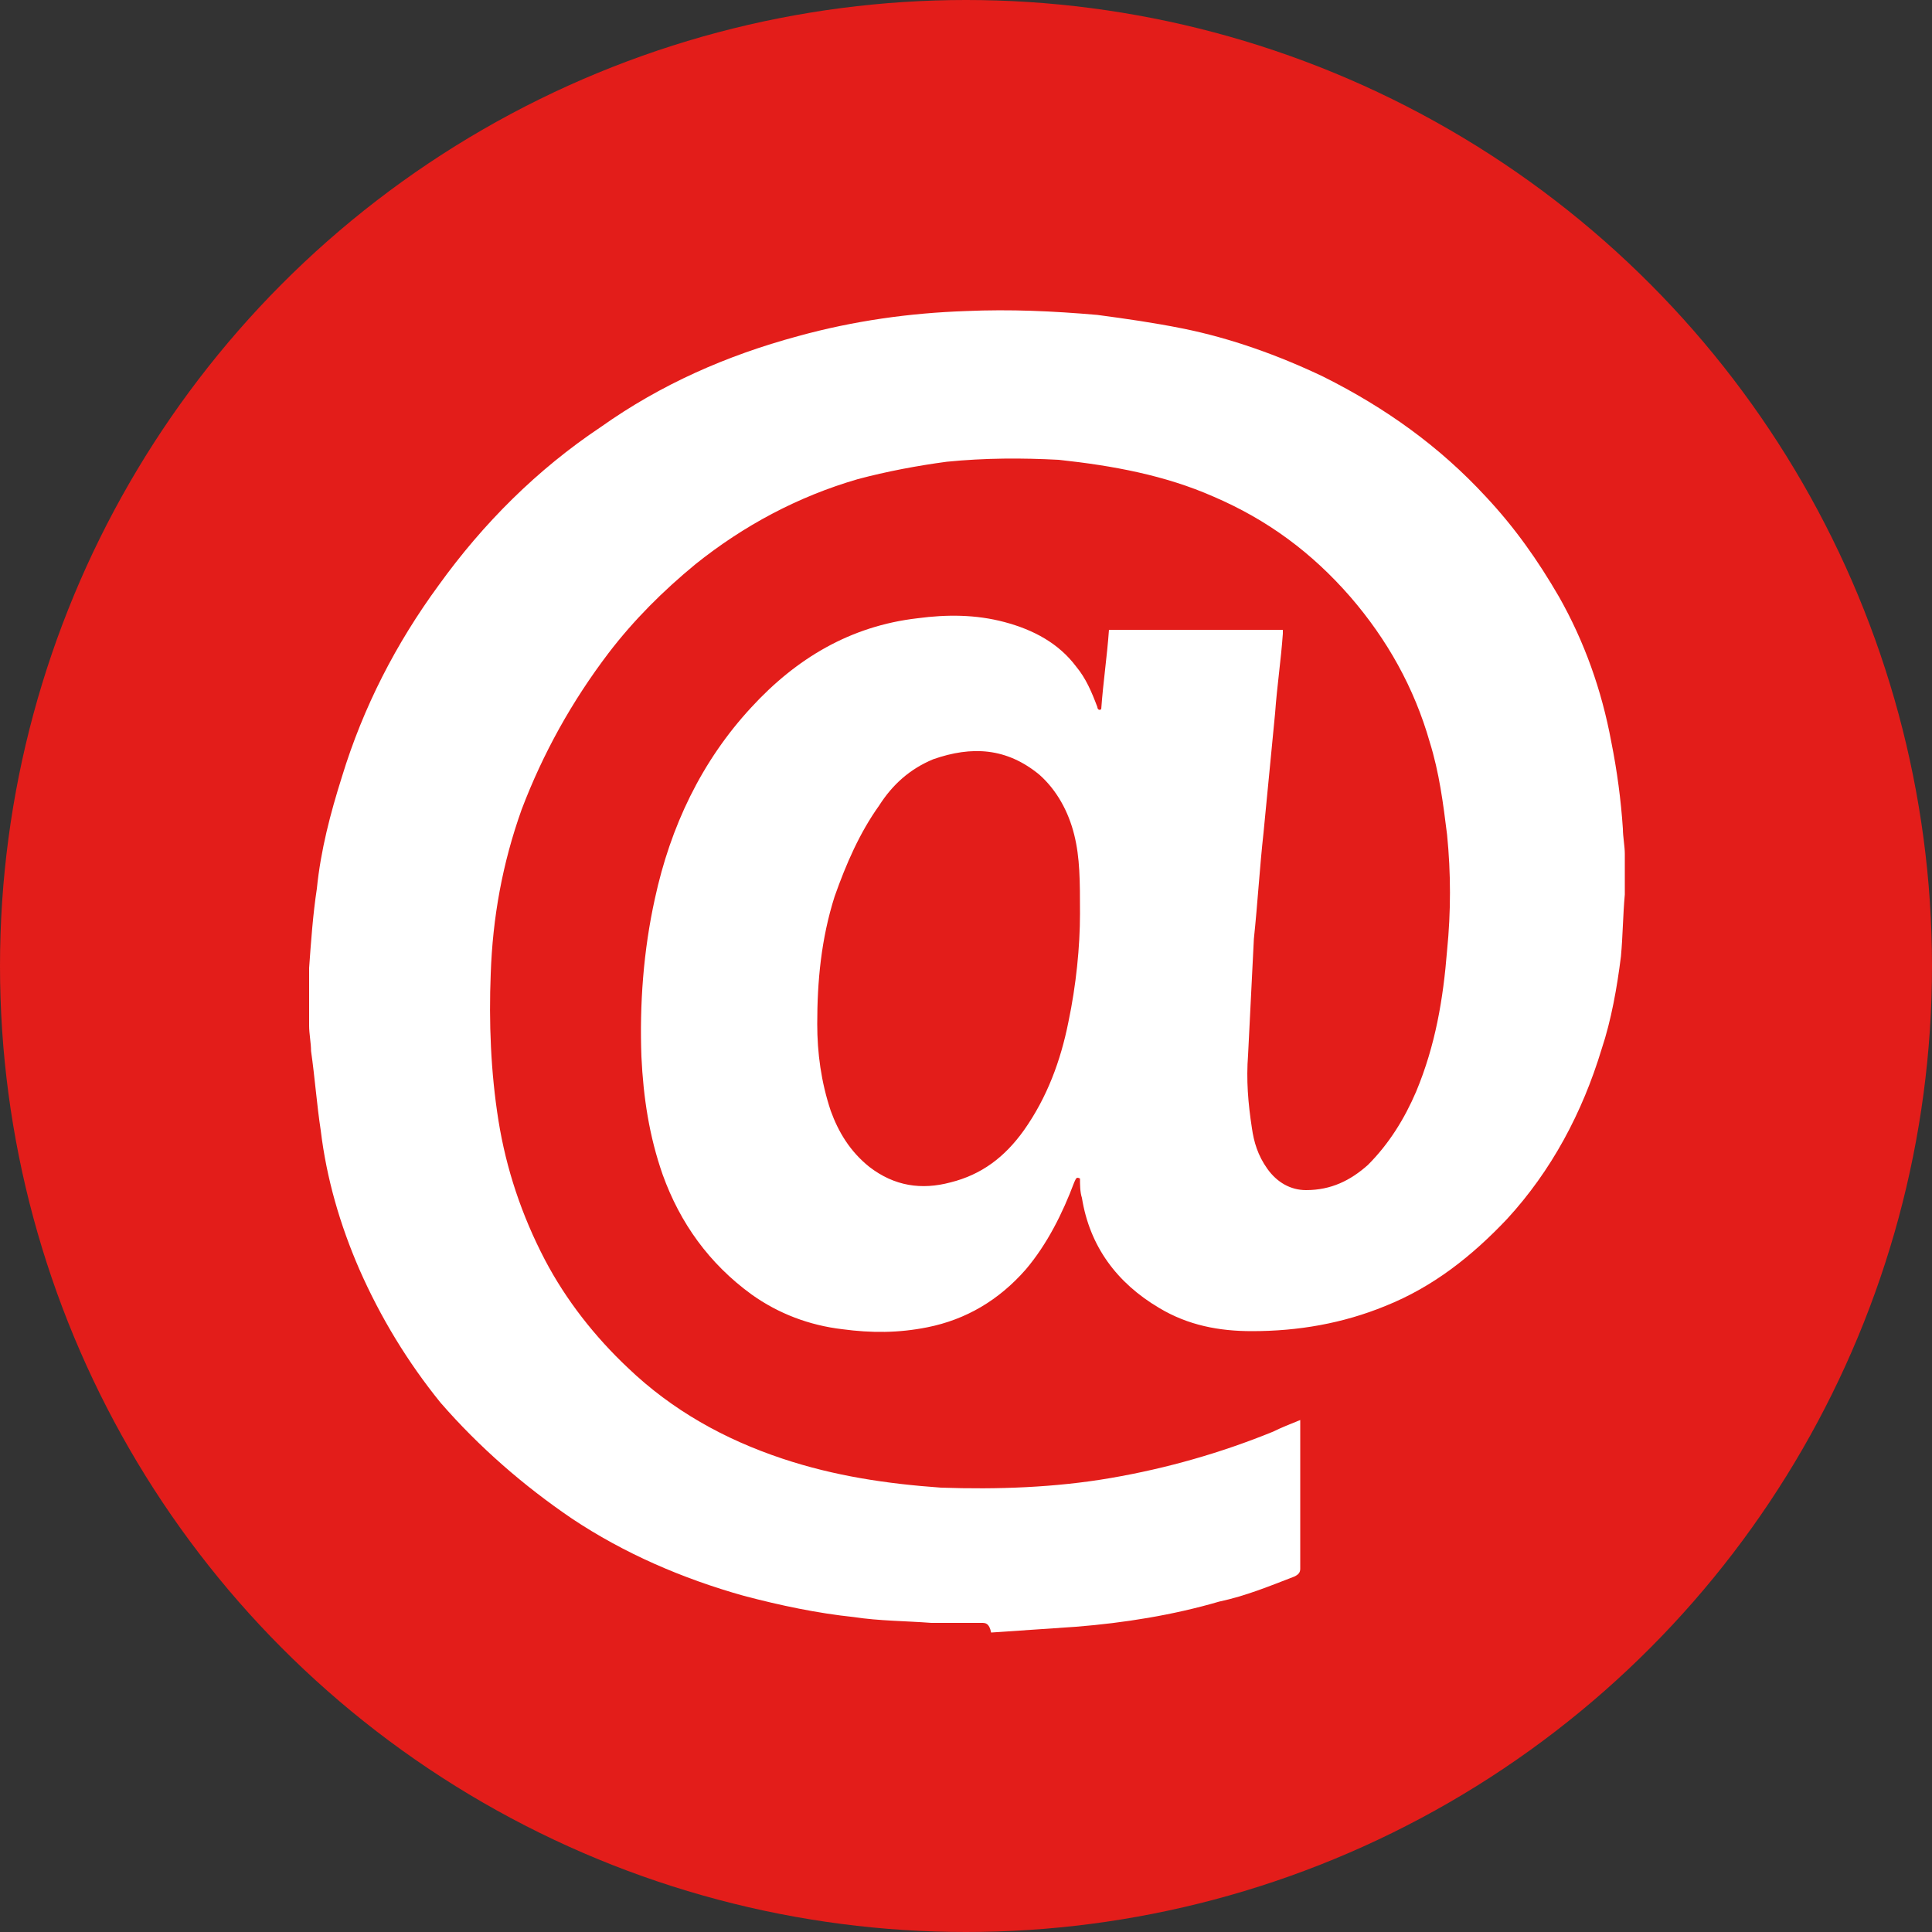
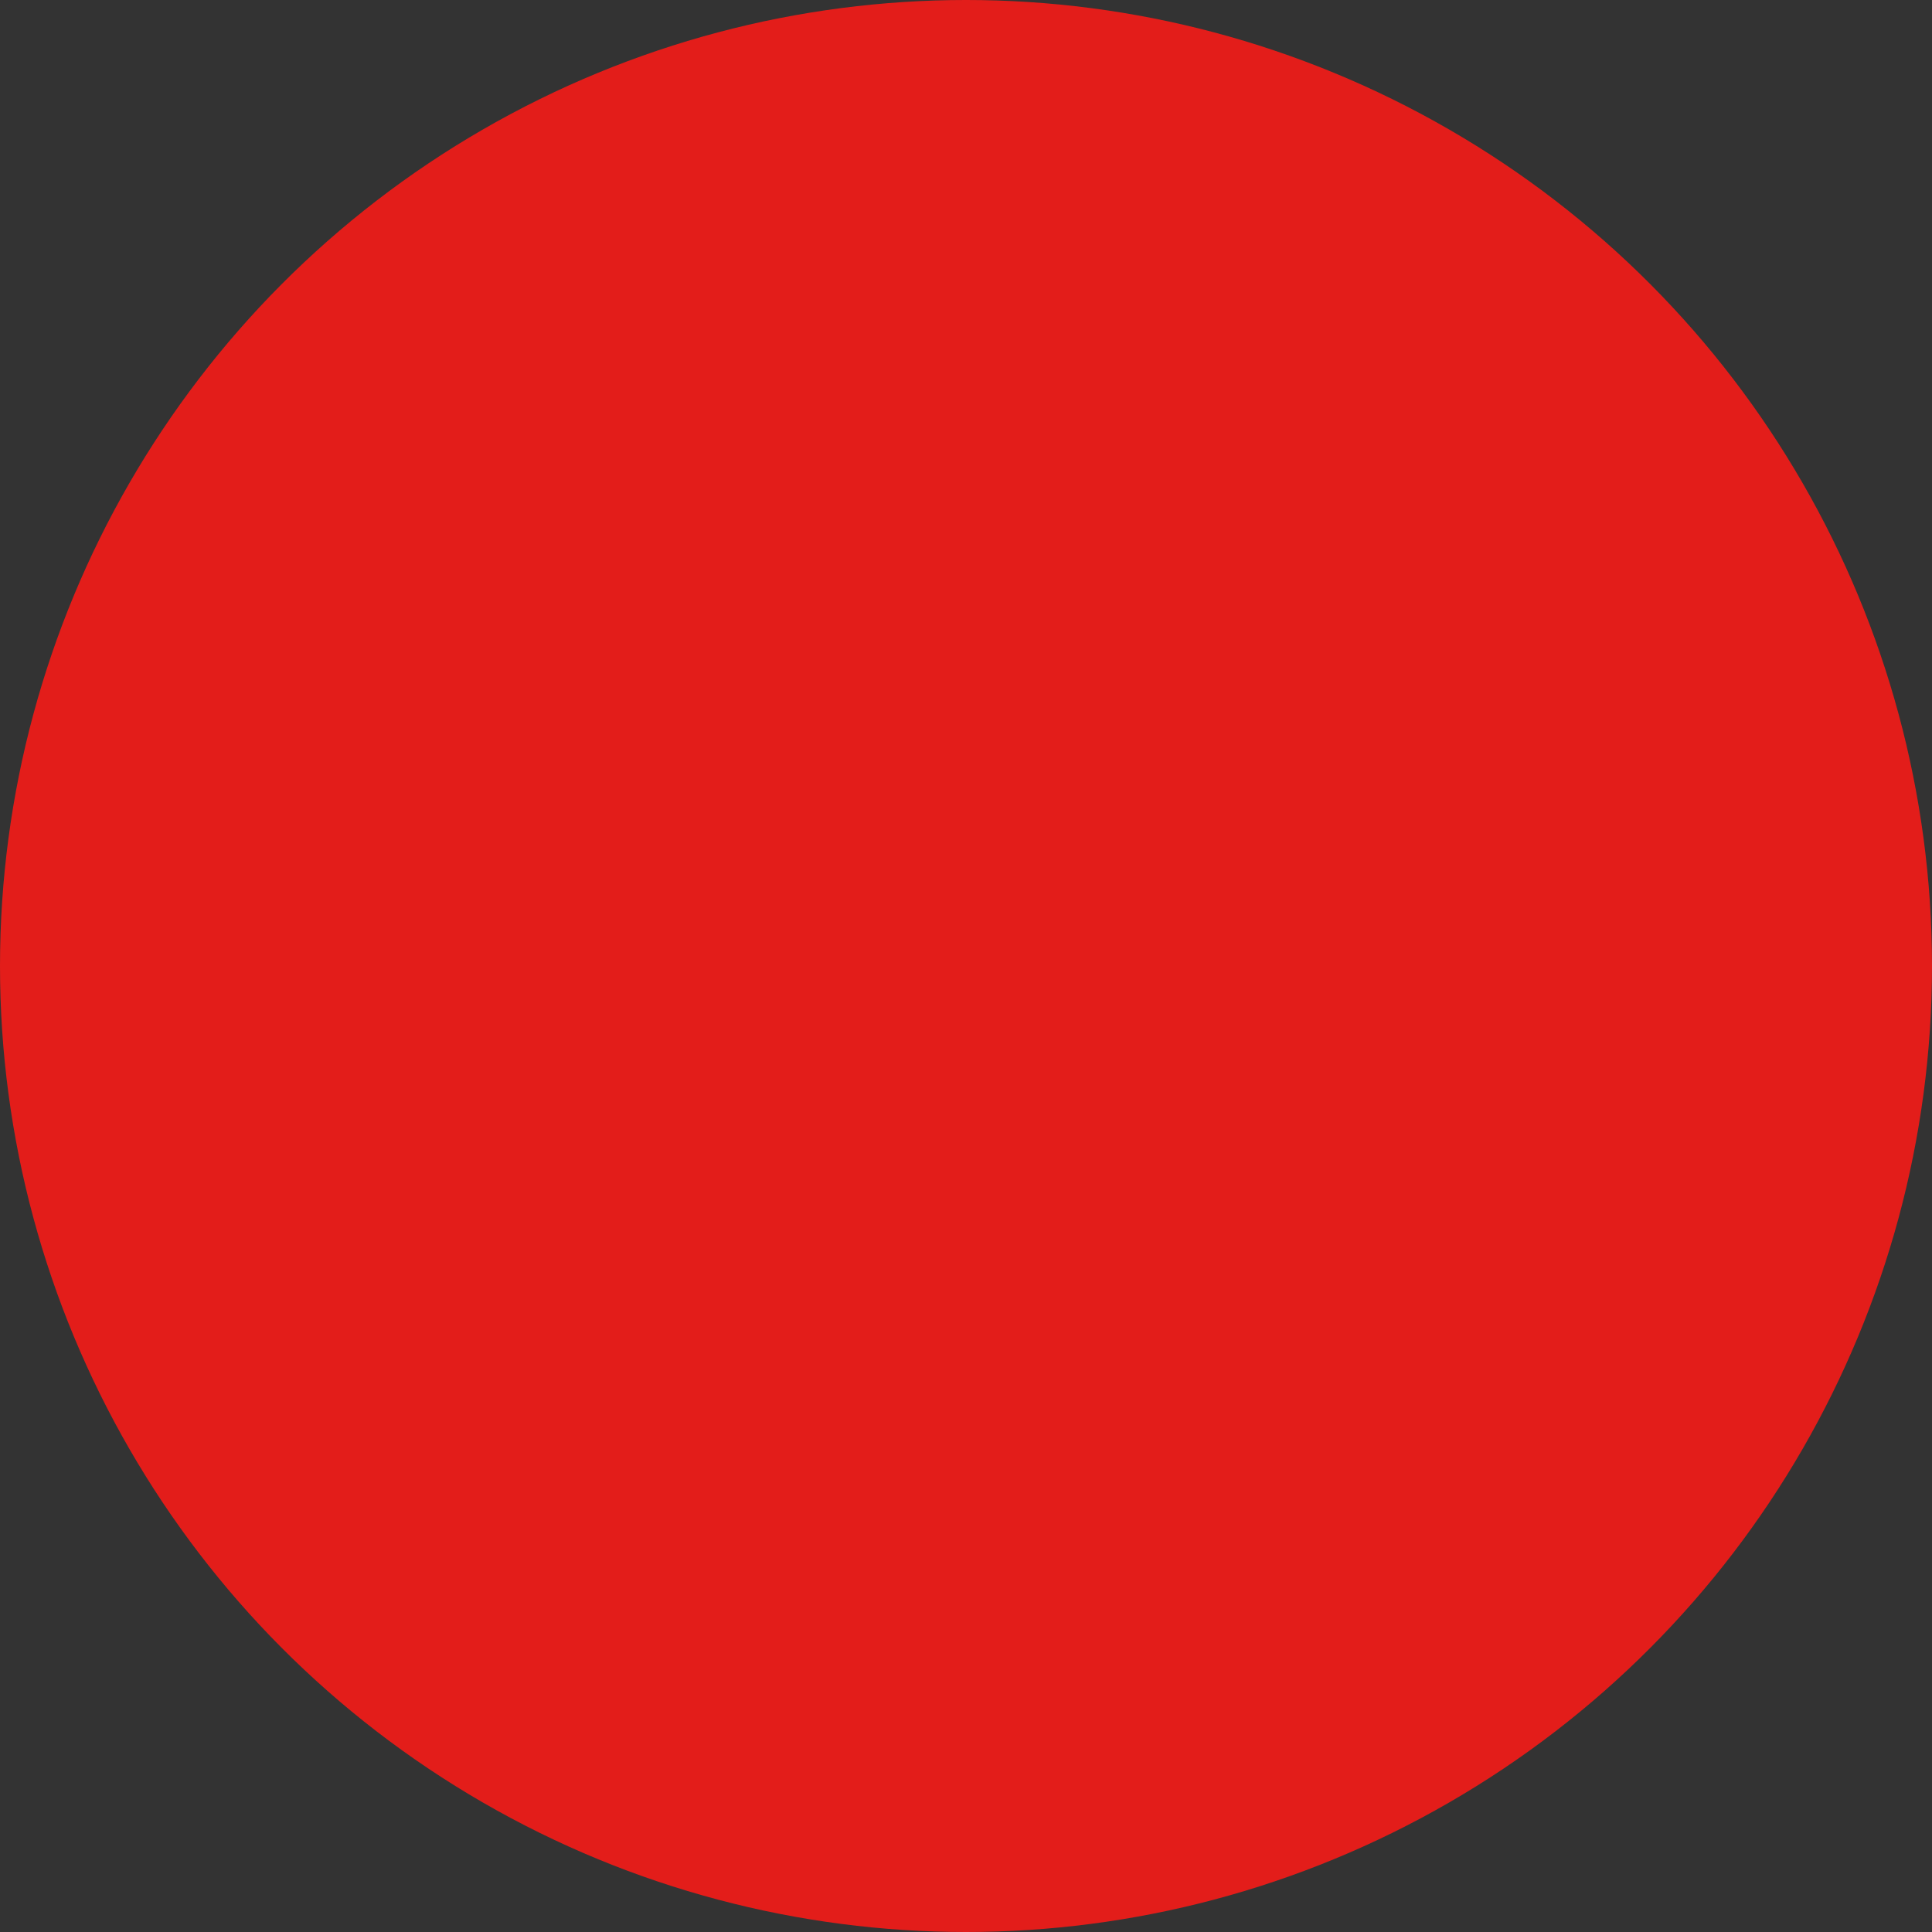
<svg xmlns="http://www.w3.org/2000/svg" version="1.1" id="Layer_1" x="0px" y="0px" viewBox="0 0 100 100" style="enable-background:new 0 0 100 100;" xml:space="preserve">
  <rect x="0" y="0" width="100" height="100" fill="#333333" stroke="none" />
  <style type="text/css">
	.st0{fill:#E31D1A;}
	.st1{fill:#FFFFFF;}
</style>
  <circle class="st0" cx="50" cy="50" r="50" />
  <g id="leeLHz.tif">
    <g>
-       <path class="st1" d="M50.8,84c-0.8,0-1.5,0-2.3,0c-0.1,0-0.2,0-0.3,0c-1.3-0.1-2.7-0.1-4-0.3c-1.9-0.2-3.8-0.6-5.7-1.1    c-3.2-0.9-6.2-2.2-8.9-4c-2.5-1.7-4.8-3.7-6.8-6c-1.7-2.1-3.1-4.4-4.2-6.9c-1-2.3-1.7-4.7-2-7.2c-0.2-1.3-0.3-2.7-0.5-4.1    c0-0.4-0.1-0.9-0.1-1.3c0-0.9,0-1.8,0-2.7c0-0.1,0-0.2,0-0.3c0.1-1.4,0.2-2.8,0.4-4.1c0.2-2,0.7-3.9,1.3-5.8    c1.1-3.6,2.8-6.9,5-9.9c2.3-3.2,5.1-6,8.4-8.2c3.1-2.2,6.5-3.7,10.2-4.7c2.9-0.8,5.8-1.2,8.7-1.3c2.3-0.1,4.5,0,6.8,0.2    c1.5,0.2,2.9,0.4,4.4,0.7c2.5,0.5,5,1.4,7.3,2.5c3.2,1.6,6,3.6,8.4,6.2c1.5,1.6,2.7,3.3,3.8,5.2c1.3,2.3,2.2,4.8,2.7,7.5    c0.3,1.5,0.5,3,0.6,4.5c0,0.4,0.1,0.9,0.1,1.3c0,0.6,0,1.2,0,1.8c0,0.1,0,0.2,0,0.3c-0.1,1.1-0.1,2.1-0.2,3.2    c-0.2,1.6-0.5,3.3-1,4.8c-1,3.3-2.6,6.3-4.9,8.8c-1.8,1.9-3.8,3.5-6.3,4.5c-2.2,0.9-4.5,1.3-6.9,1.3c-1.7,0-3.3-0.3-4.8-1.2    c-2.2-1.3-3.6-3.2-4-5.7c-0.1-0.3-0.1-0.7-0.1-1c-0.2-0.1-0.2,0-0.3,0.2c-0.6,1.6-1.4,3.2-2.5,4.5c-1.4,1.6-3.1,2.6-5.1,3    c-1.5,0.3-2.9,0.3-4.4,0.1c-1.7-0.2-3.3-0.8-4.7-1.8c-2.2-1.6-3.7-3.7-4.6-6.2c-0.7-2-1-4-1.1-6.1c-0.1-2.7,0.1-5.5,0.7-8.2    c0.8-3.7,2.4-7.1,5-9.9c2.3-2.5,5.1-4.2,8.6-4.6c1.5-0.2,3-0.2,4.5,0.2c1.5,0.4,2.8,1.1,3.7,2.3c0.5,0.6,0.8,1.3,1.1,2.1    c0,0.1,0.1,0.2,0.2,0.1c0.1-1.4,0.3-2.7,0.4-4.1c3,0,6,0,9,0c0,0.1,0,0.1,0,0.2c-0.1,1.4-0.3,2.7-0.4,4.1    c-0.2,2.1-0.4,4.1-0.6,6.2c-0.2,1.8-0.3,3.6-0.5,5.5c-0.1,2-0.2,4-0.3,6c-0.1,1.3,0,2.5,0.2,3.8c0.1,0.7,0.3,1.4,0.8,2.1    c0.5,0.7,1.2,1.1,2,1.1c1.3,0,2.3-0.5,3.2-1.3c1.1-1.1,1.9-2.4,2.5-3.8c1-2.4,1.4-4.8,1.6-7.3c0.2-2,0.2-4,0-6    c-0.2-1.6-0.4-3.2-0.9-4.8c-0.8-2.8-2.2-5.3-4.1-7.5c-2-2.3-4.3-4-7.1-5.2c-2.5-1.1-5.2-1.6-8-1.9c-1.9-0.1-3.8-0.1-5.8,0.1    c-1.5,0.2-3.1,0.5-4.6,0.9c-3.1,0.9-5.9,2.4-8.4,4.4c-1.7,1.4-3.2,2.9-4.5,4.6c-1.9,2.5-3.4,5.2-4.5,8.1c-1,2.8-1.5,5.6-1.6,8.5    c-0.1,2.5,0,5.1,0.4,7.6c0.4,2.5,1.2,4.9,2.4,7.2c1.1,2.1,2.6,4,4.3,5.6c2.3,2.2,5,3.7,8,4.7c2.7,0.9,5.4,1.3,8.2,1.5    c2.9,0.1,5.9,0,8.8-0.5c2.9-0.5,5.7-1.3,8.4-2.4c0.4-0.2,0.9-0.4,1.4-0.6c0,0.1,0,0.2,0,0.3c0,2.5,0,4.9,0,7.4    c0,0.2-0.1,0.3-0.3,0.4c-1.3,0.5-2.5,1-3.9,1.3c-2.4,0.7-4.9,1.1-7.4,1.3c-1.5,0.1-2.9,0.2-4.4,0.3C51.2,84,51,84,50.8,84z     M55.9,47.3c0-1.7,0-2.9-0.3-4.1c-0.3-1.2-0.9-2.3-1.8-3.1c-1.7-1.4-3.5-1.5-5.5-0.8c-1.2,0.5-2.1,1.3-2.8,2.4    c-1,1.4-1.7,3-2.3,4.7c-0.7,2.2-0.9,4.4-0.9,6.6c0,1.5,0.2,3,0.7,4.5c0.4,1.1,1,2.1,2,2.9c1.3,1,2.7,1.2,4.2,0.8    c1.6-0.4,2.8-1.3,3.8-2.7c1.2-1.7,1.9-3.6,2.3-5.6C55.7,51,55.9,49,55.9,47.3z" />
-     </g>
+       </g>
  </g>
</svg>